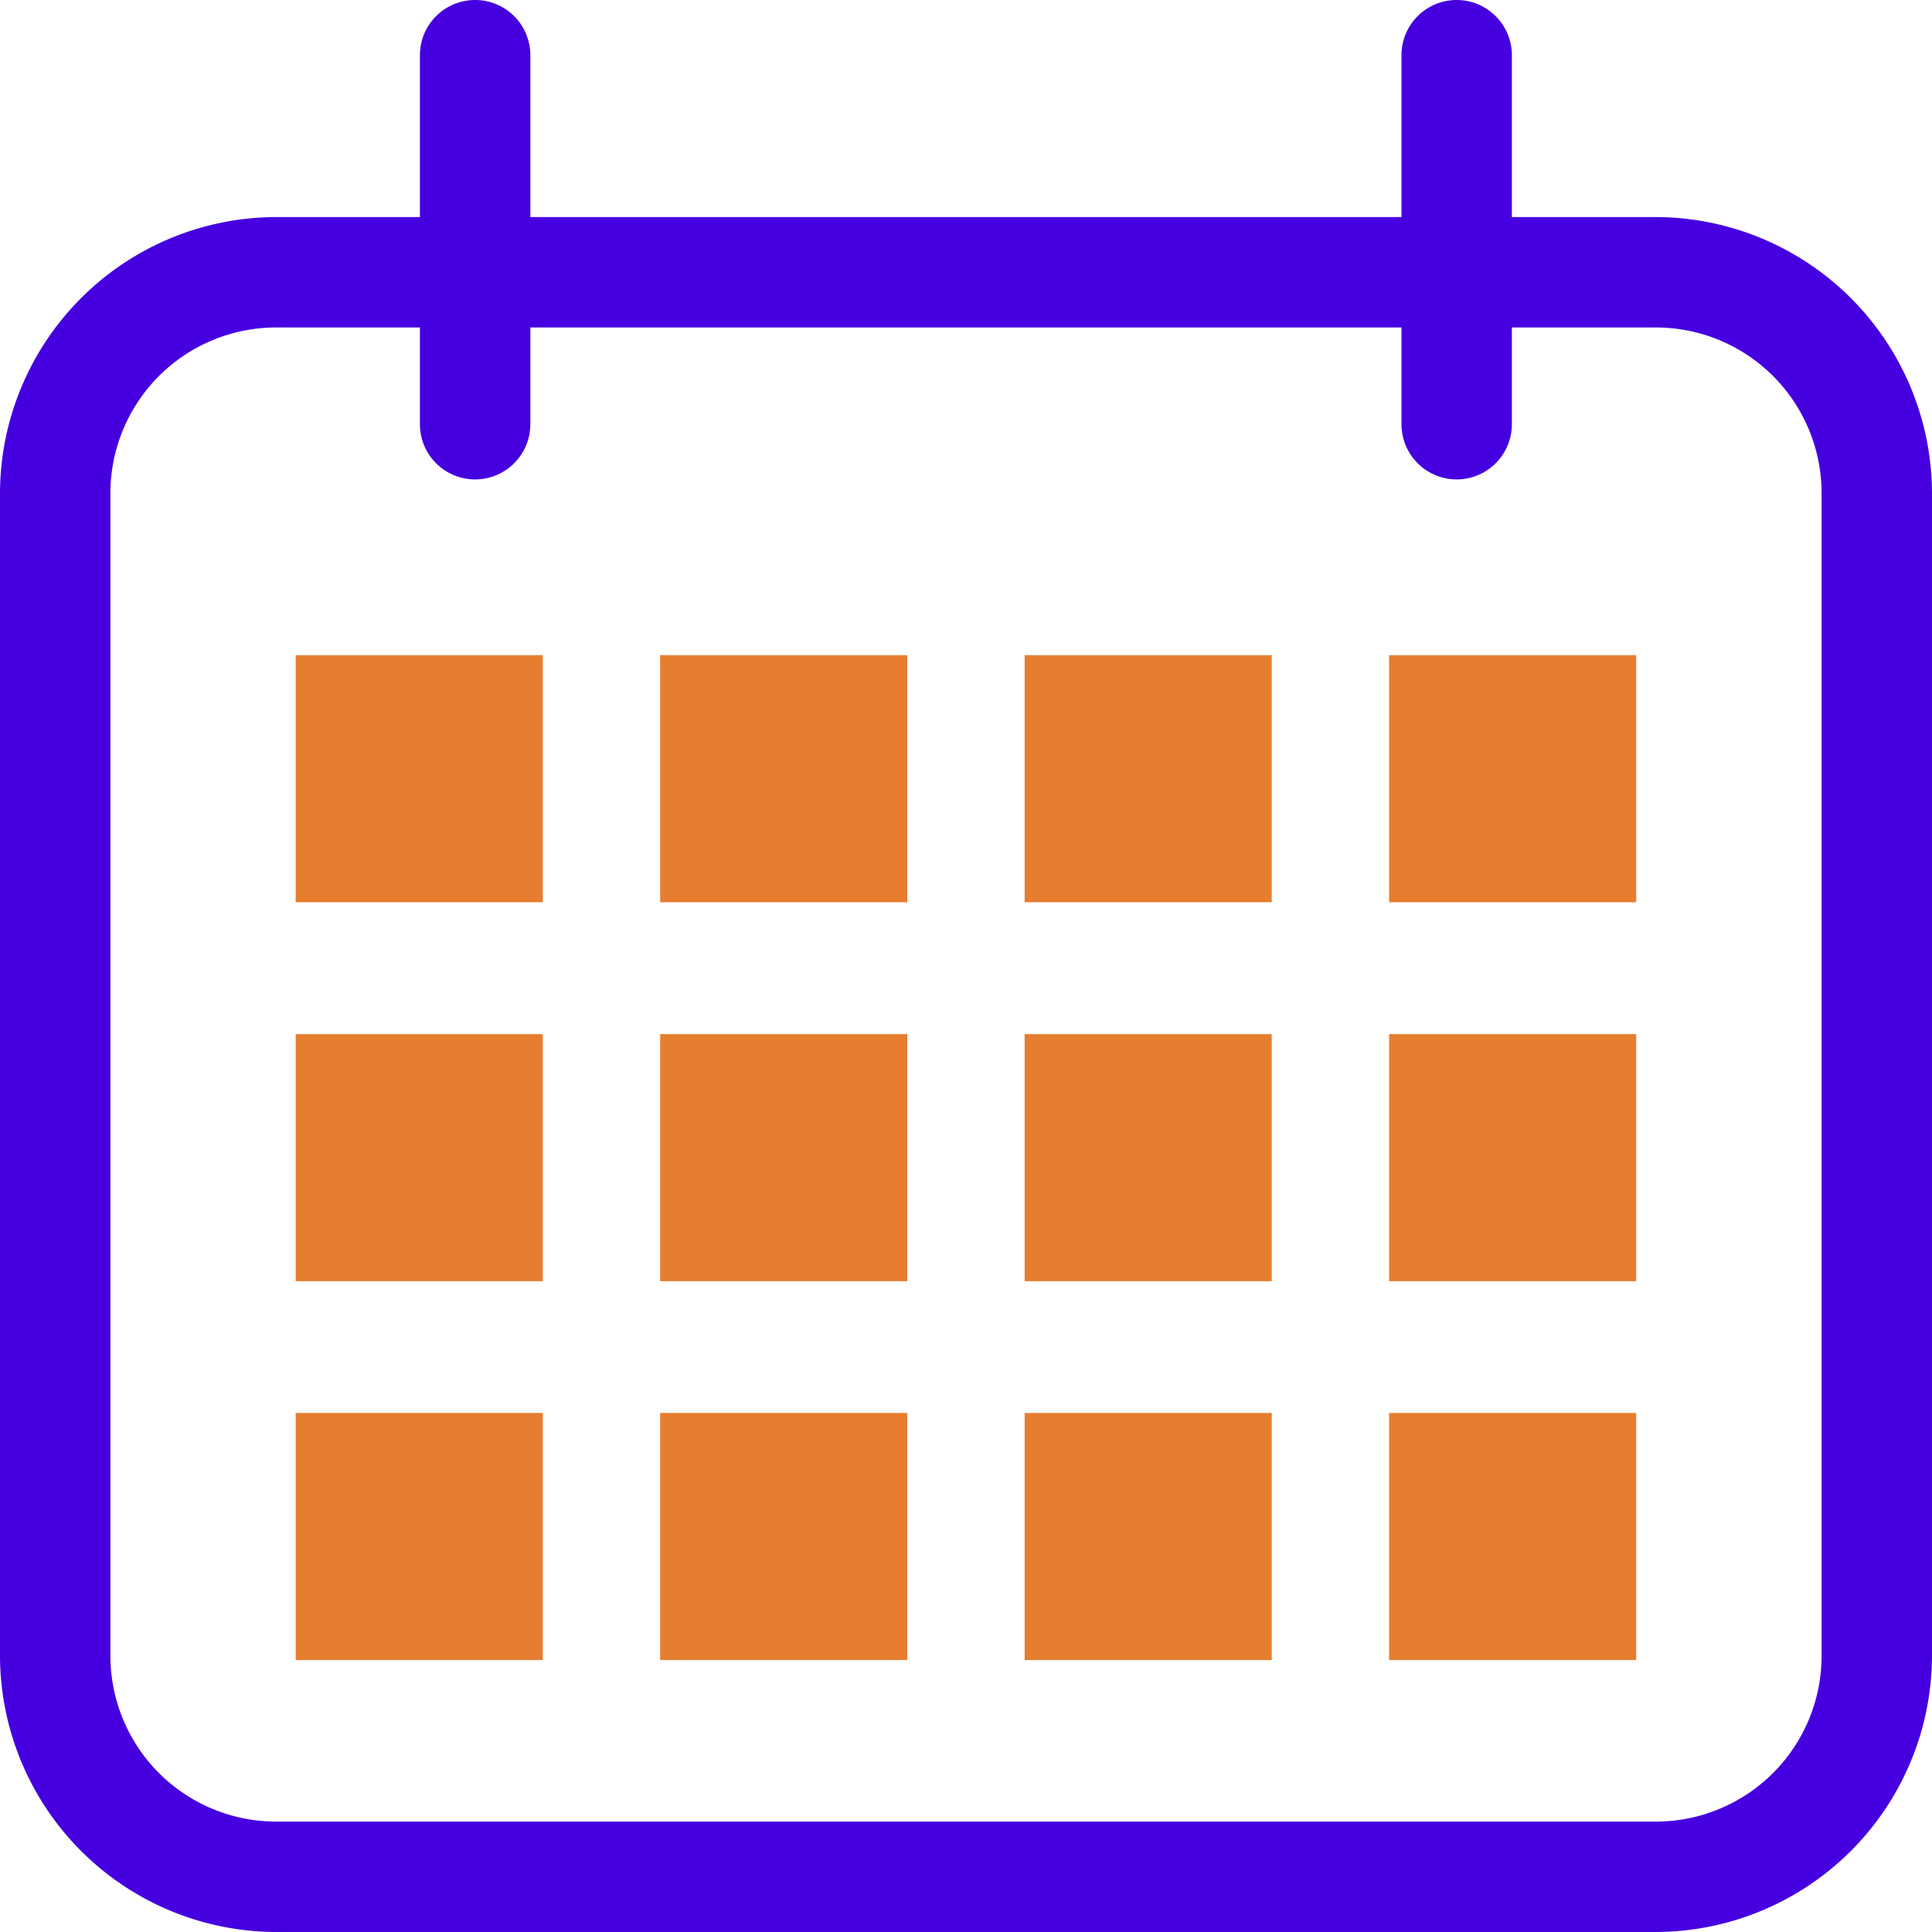
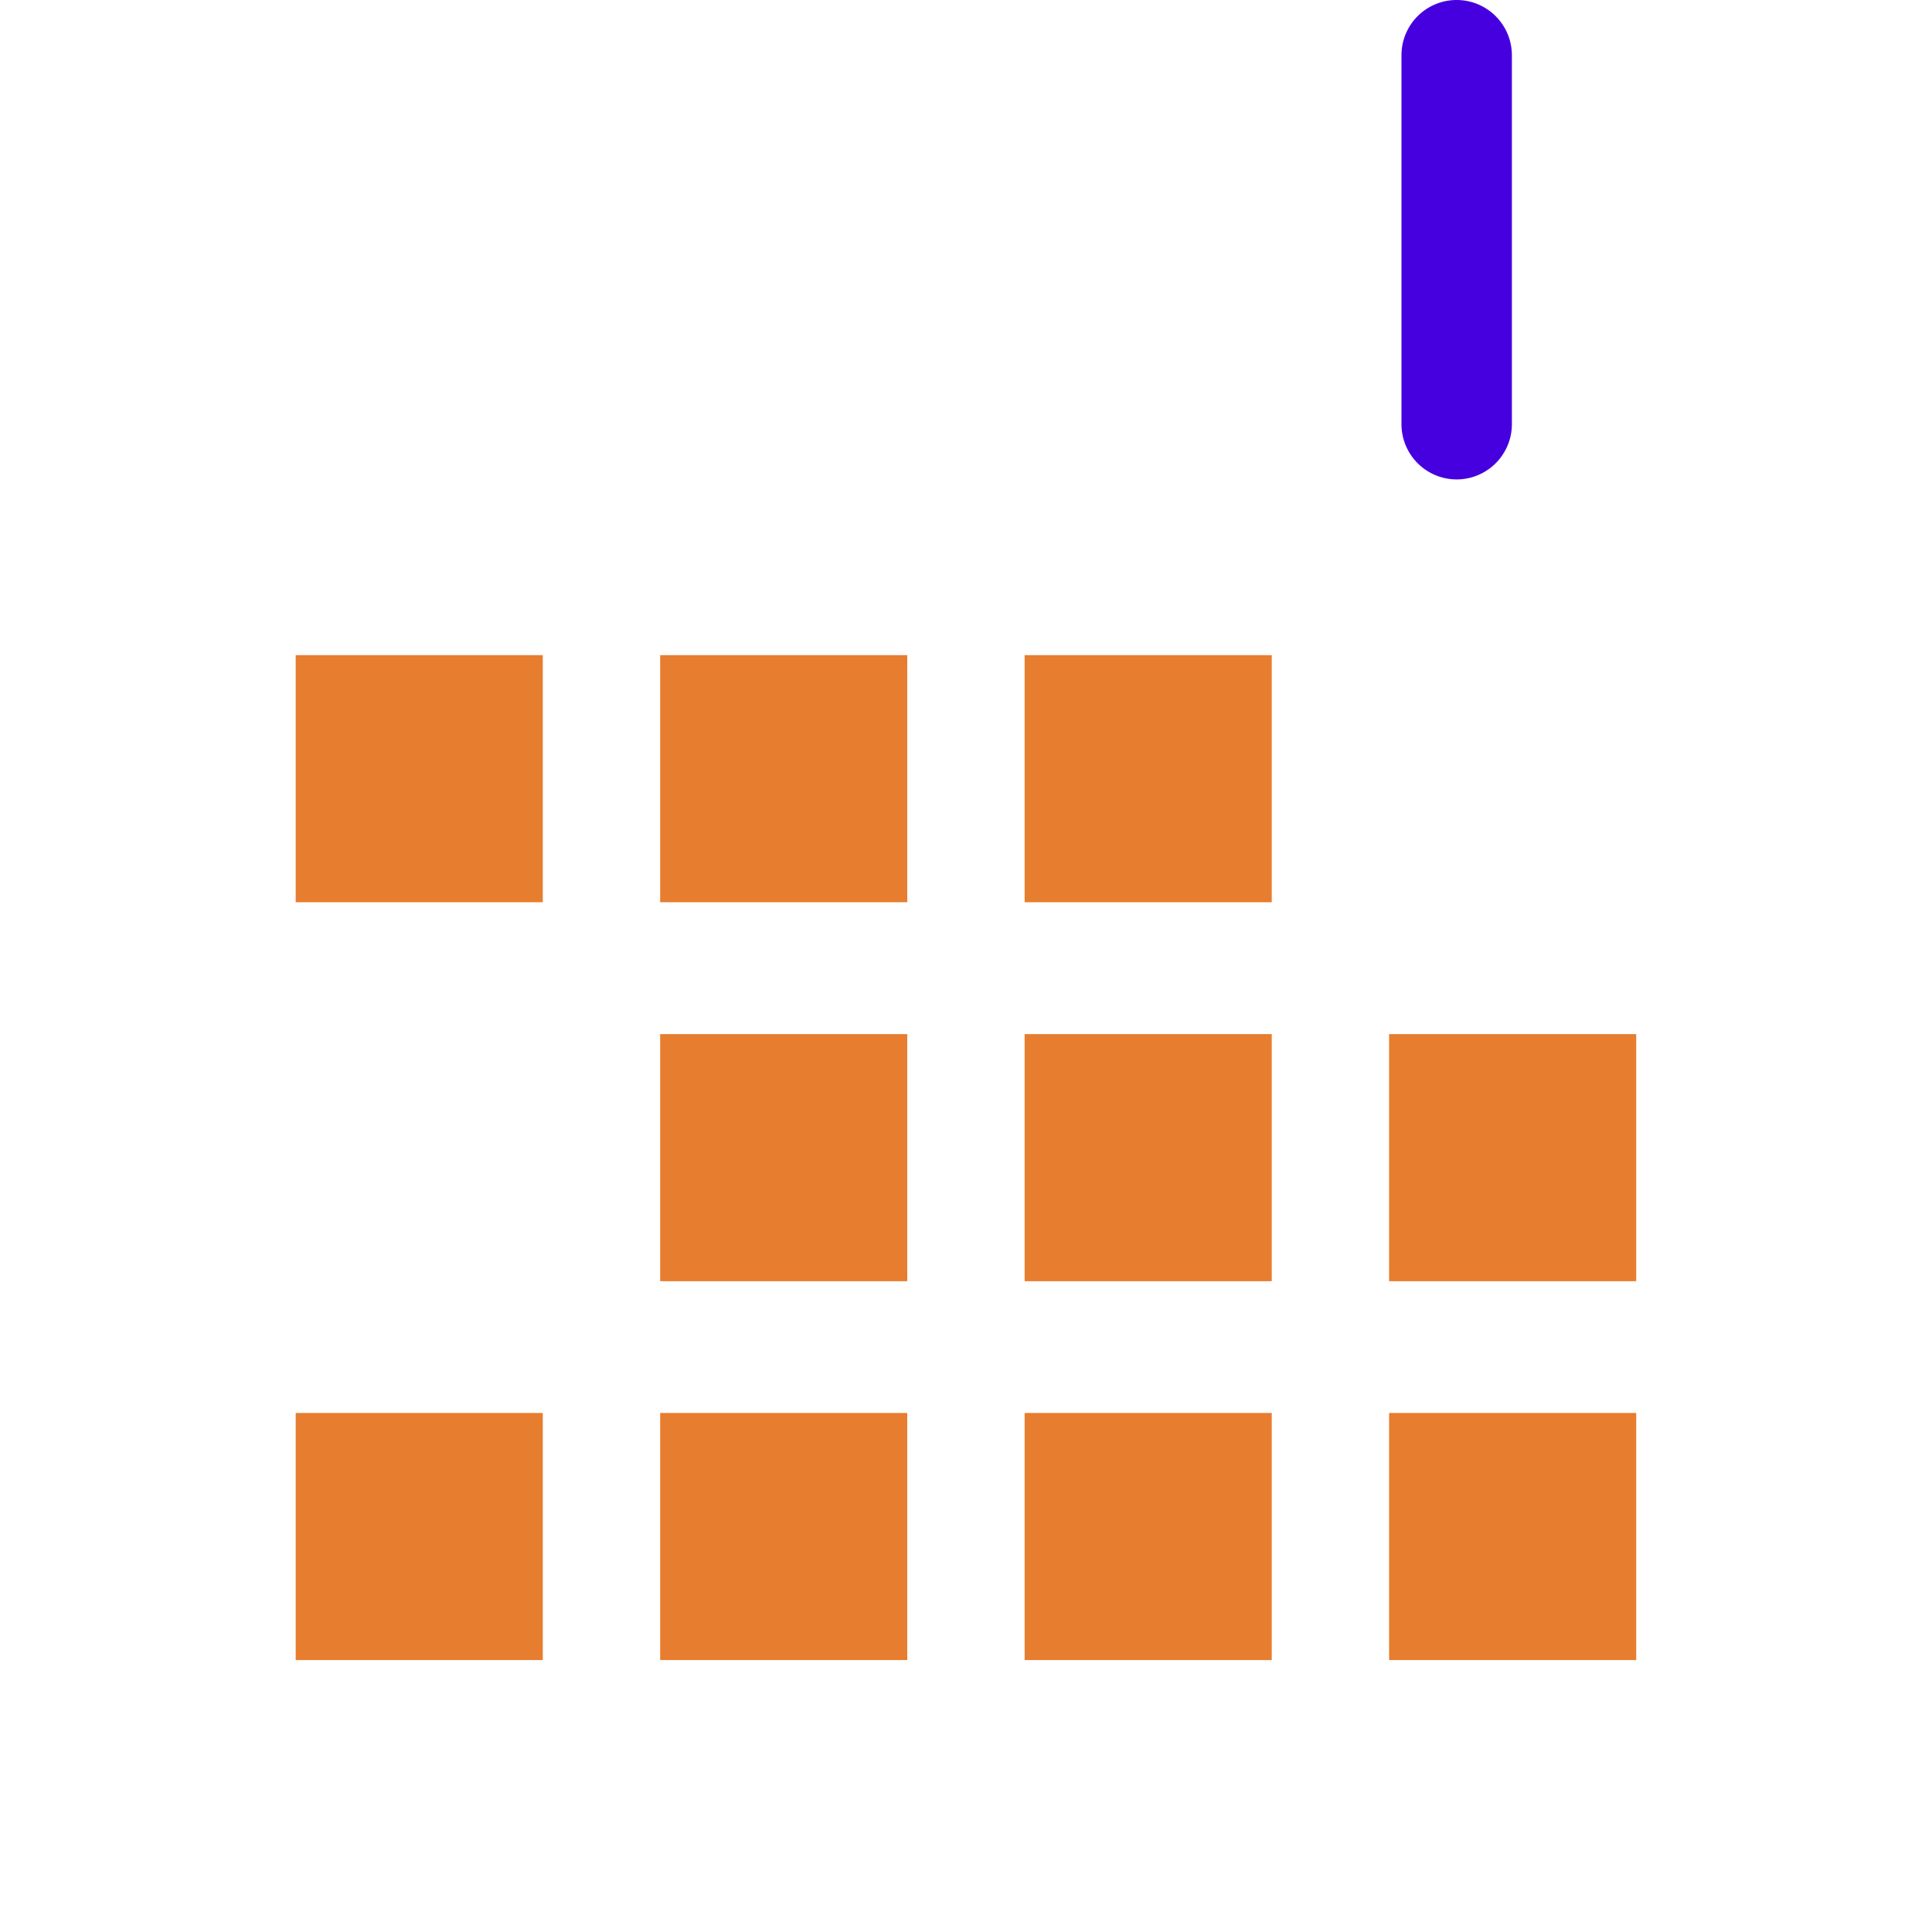
<svg xmlns="http://www.w3.org/2000/svg" width="20" height="20" viewBox="0 0 20 20">
  <g data-name="Group 27065">
-     <path data-name="Path 18349" d="M-3681.026 825.417a1.716 1.716 0 0 1 1.714 1.714v12.039a1.716 1.716 0 0 1-1.714 1.714h-14.286a1.716 1.716 0 0 1-1.714-1.714v-12.039a1.716 1.716 0 0 1 1.714-1.714h14.286m0-1.143h-14.286a2.865 2.865 0 0 0-2.857 2.857v12.039a2.865 2.865 0 0 0 2.857 2.857h14.286a2.866 2.866 0 0 0 2.857-2.857v-12.039a2.866 2.866 0 0 0-2.857-2.857z" transform="translate(3698.169 -822.027)" style="fill:#4600e0" />
    <g data-name="Group 19950">
-       <path data-name="Path 18350" d="M-3689.988 825.305a.571.571 0 0 1-.572-.571v-3.821a.571.571 0 0 1 .572-.571.571.571 0 0 1 .571.571v3.821a.572.572 0 0 1-.571.571z" transform="translate(3694.907 -820.342)" style="fill:#4600e0" />
      <path data-name="Path 18351" d="M-3672.208 825.305a.572.572 0 0 1-.571-.571v-3.821a.571.571 0 0 1 .571-.571.572.572 0 0 1 .572.571v3.821a.572.572 0 0 1-.572.571z" transform="translate(3687.287 -820.342)" style="fill:#4600e0" />
    </g>
    <g data-name="Group 19951">
      <path data-name="Rectangle 9481" style="fill:#e77d2f" d="M0 0h2.558v2.558H0z" transform="translate(3.061 6.782)" />
      <path data-name="Rectangle 9482" transform="translate(6.834 6.782)" style="fill:#e77d2f" d="M0 0h2.558v2.558H0z" />
      <path data-name="Rectangle 9483" transform="translate(10.607 6.782)" style="fill:#e77d2f" d="M0 0h2.558v2.558H0z" />
-       <path data-name="Rectangle 9484" transform="translate(14.38 6.782)" style="fill:#e77d2f" d="M0 0h2.558v2.558H0z" />
    </g>
    <g data-name="Group 19952">
-       <path data-name="Rectangle 9485" style="fill:#e77d2f" d="M0 0h2.558v2.558H0z" transform="translate(3.061 10.705)" />
+       <path data-name="Rectangle 9485" style="fill:#e77d2f" d="M0 0v2.558H0z" transform="translate(3.061 10.705)" />
      <path data-name="Rectangle 9486" transform="translate(6.834 10.705)" style="fill:#e77d2f" d="M0 0h2.558v2.558H0z" />
      <path data-name="Rectangle 9487" transform="translate(10.607 10.705)" style="fill:#e77d2f" d="M0 0h2.558v2.558H0z" />
      <path data-name="Rectangle 9488" transform="translate(14.38 10.705)" style="fill:#e77d2f" d="M0 0h2.558v2.558H0z" />
    </g>
    <g data-name="Group 19953">
      <path data-name="Rectangle 9489" style="fill:#e77d2f" d="M0 0h2.558v2.558H0z" transform="translate(3.061 14.627)" />
      <path data-name="Rectangle 9490" transform="translate(6.834 14.627)" style="fill:#e77d2f" d="M0 0h2.558v2.558H0z" />
      <path data-name="Rectangle 9491" transform="translate(10.607 14.627)" style="fill:#e77d2f" d="M0 0h2.558v2.558H0z" />
      <path data-name="Rectangle 9492" transform="translate(14.38 14.627)" style="fill:#e77d2f" d="M0 0h2.558v2.558H0z" />
    </g>
  </g>
</svg>